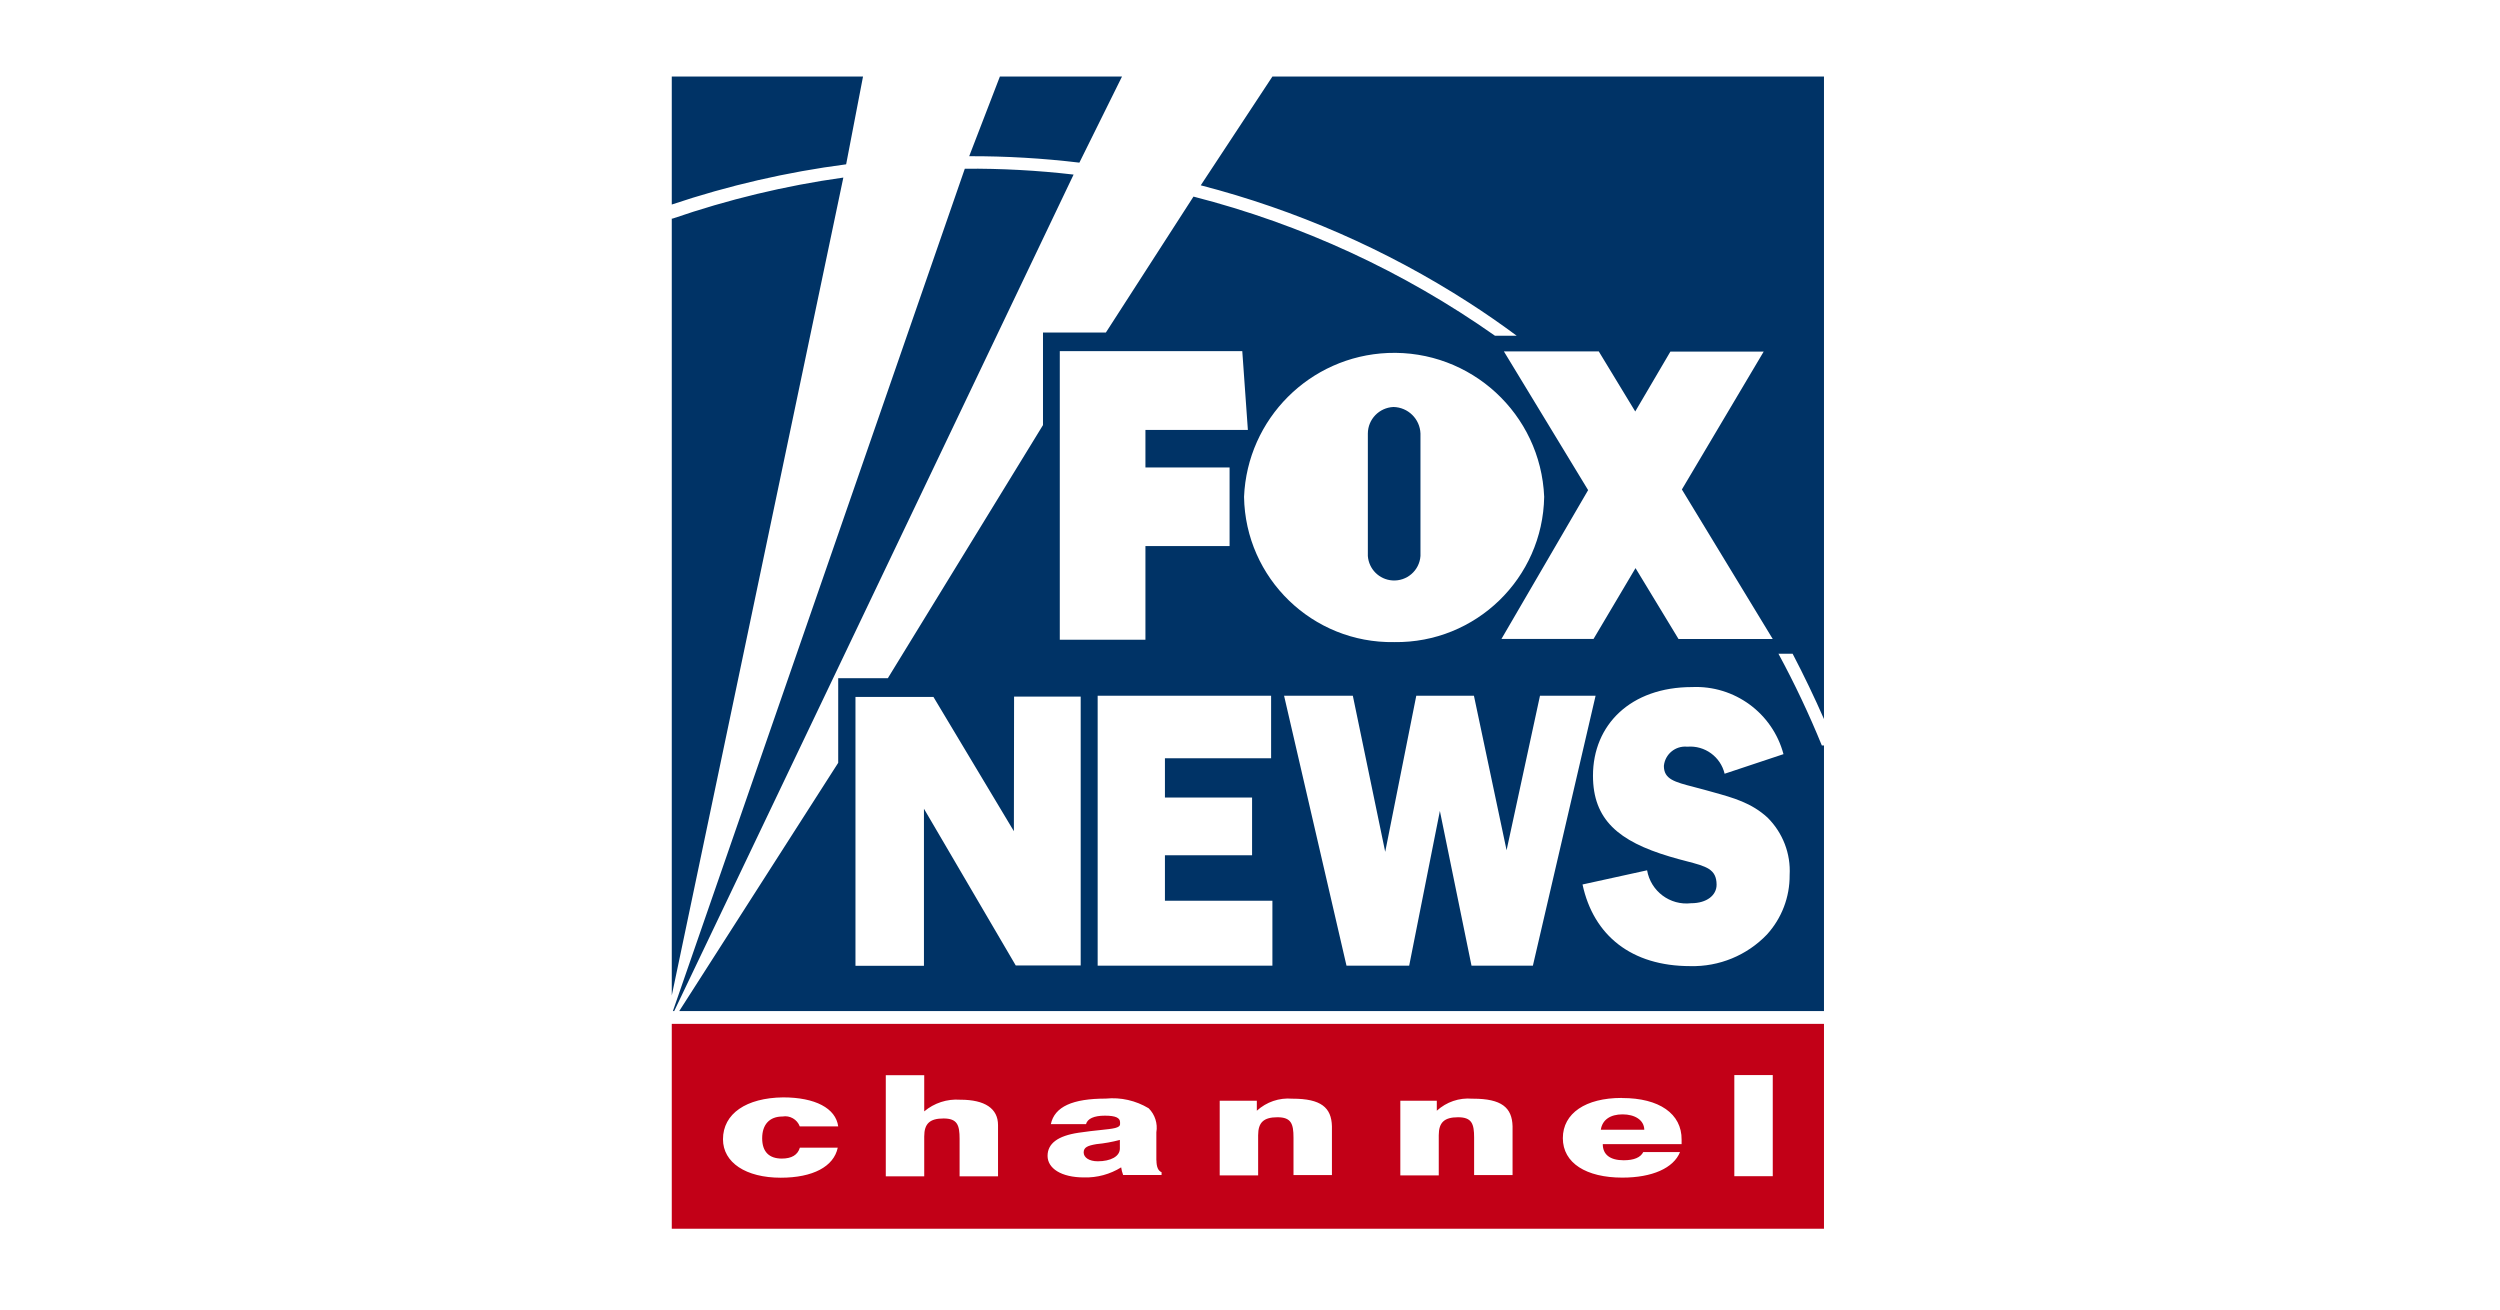
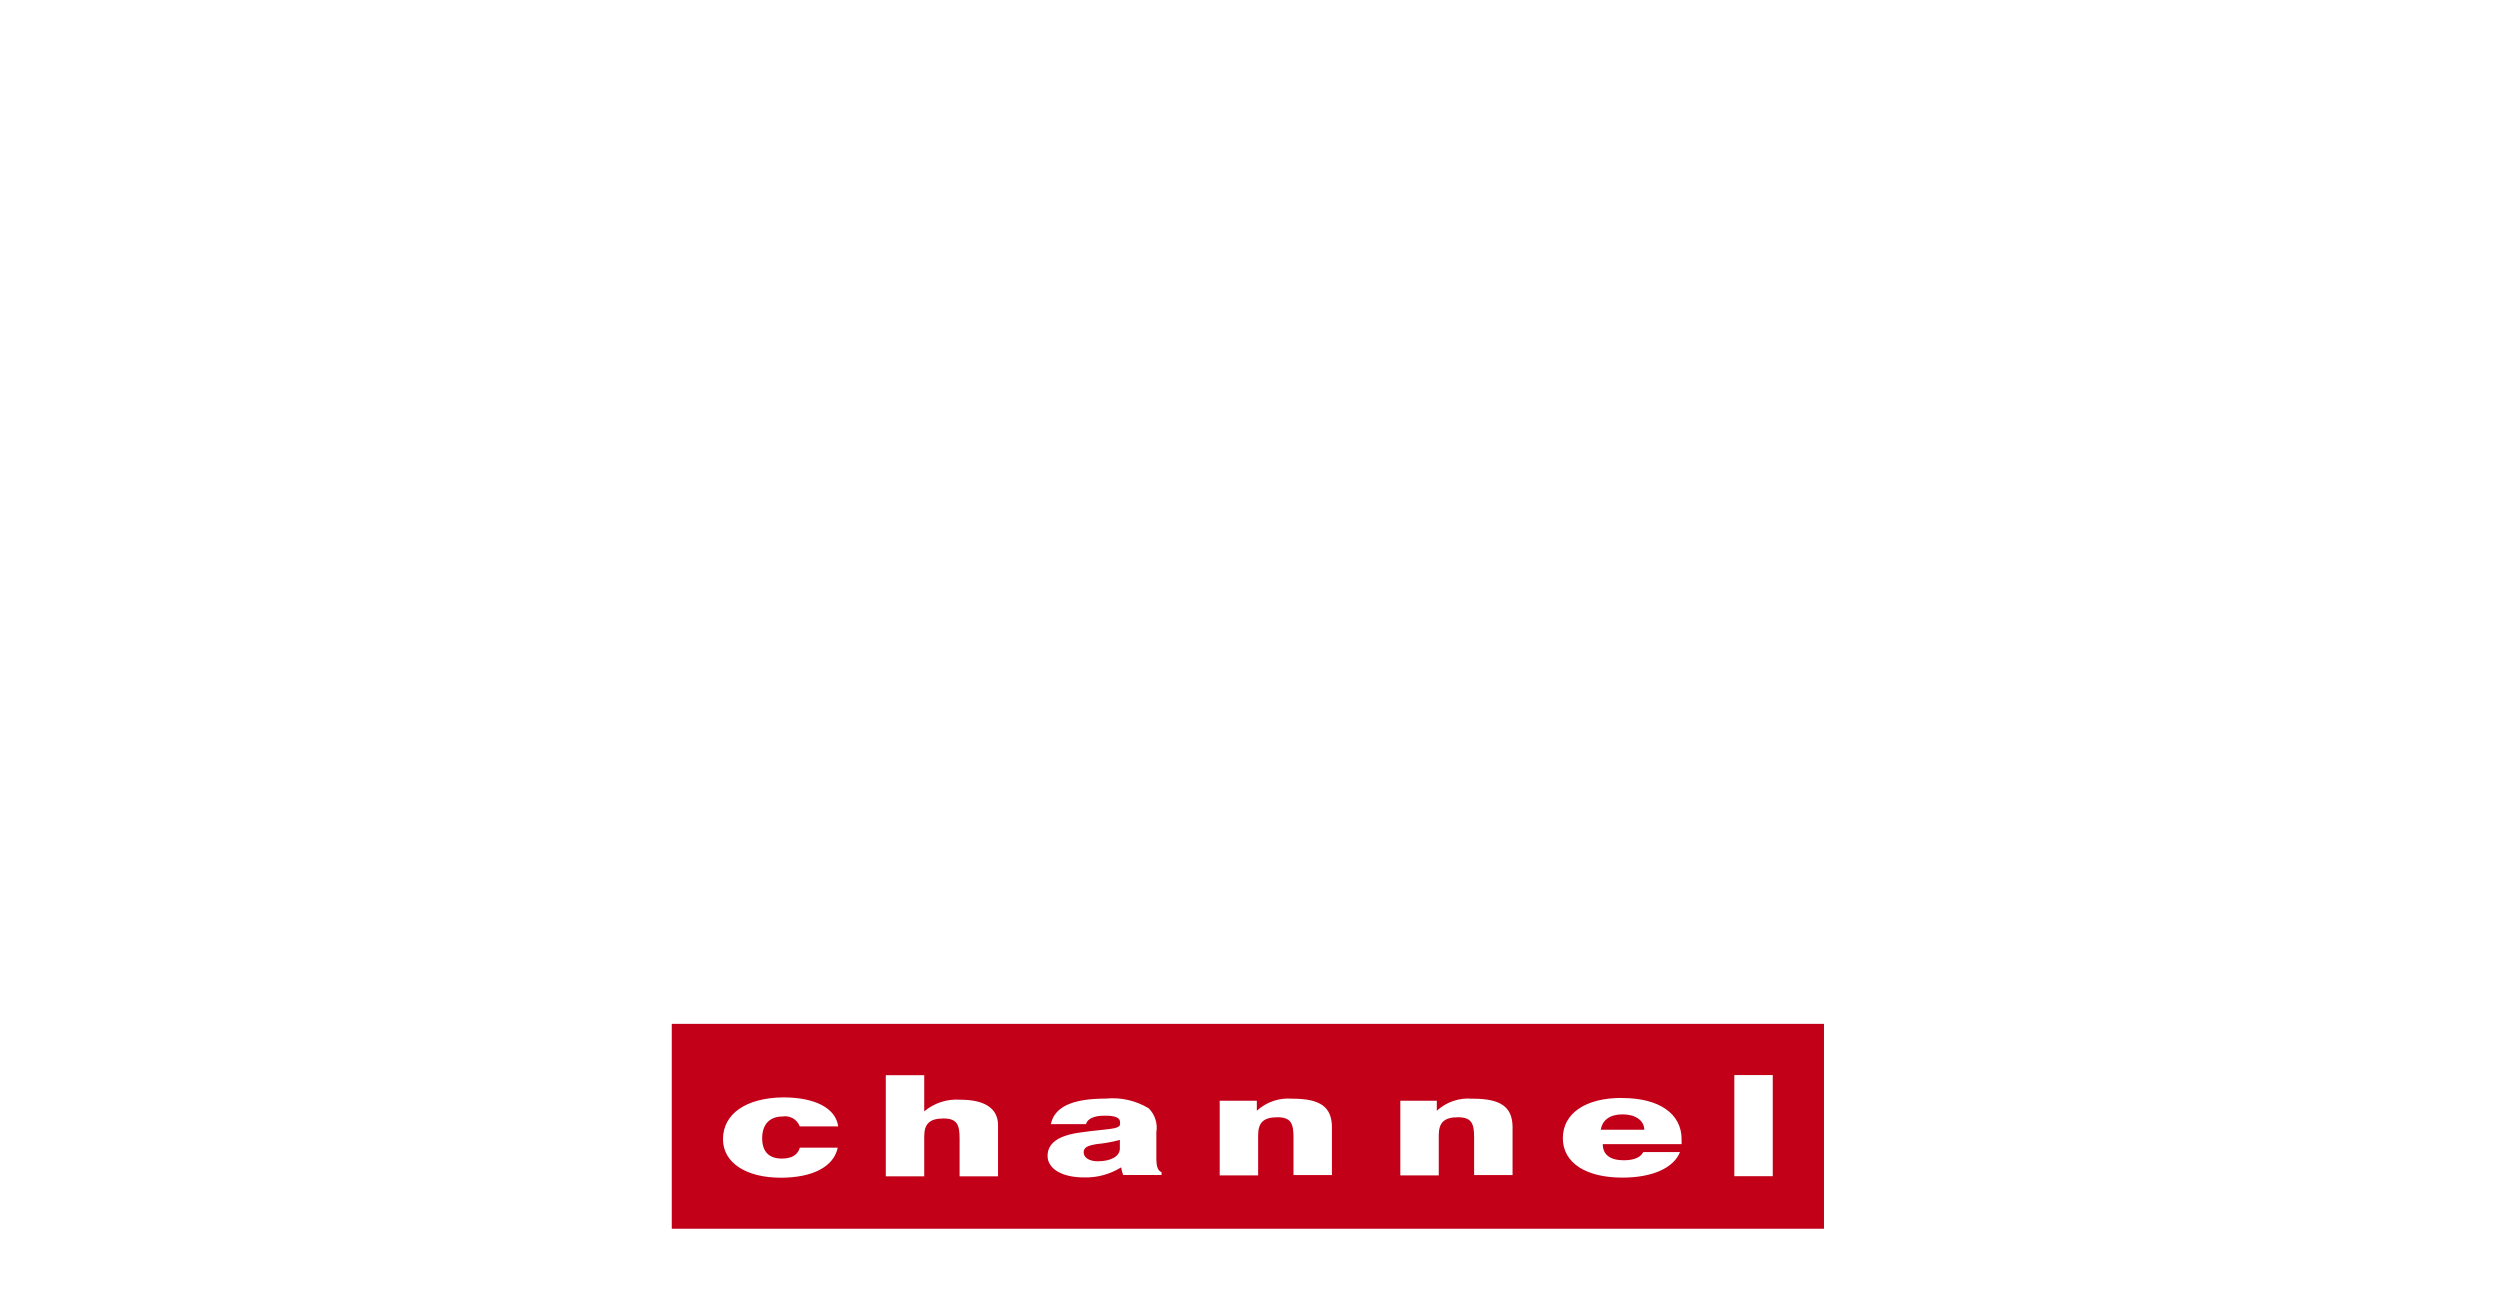
<svg xmlns="http://www.w3.org/2000/svg" width="294" height="154" viewBox="0 0 294 154" fill="none">
-   <path fill-rule="evenodd" clip-rule="evenodd" d="M79 9H101.492L99.506 19.324C92.528 20.235 85.671 21.815 79 24.053V9ZM113.978 18.37L117.587 9H131.949L126.935 19.127C122.634 18.611 118.311 18.359 113.978 18.37ZM141.209 21.793L149.636 9H214.5V84.562C213.359 81.962 212.13 79.405 210.814 76.882H209.146C211.044 80.382 212.745 83.98 214.248 87.667H214.5V118.903H79.878L98.573 89.707V79.756H104.41L122.656 49.99V39.106H130.051L140.354 23.12C153.07 26.379 165.084 31.931 175.803 39.479H178.359C176.538 38.13 174.662 36.824 172.731 35.584C163.032 29.341 152.389 24.689 141.209 21.793ZM126.255 20.531L79.285 118.903H79.132L113.462 19.84C117.73 19.807 122.009 20.038 126.255 20.531ZM79 117.071V25.71H79.088C85.616 23.461 92.341 21.837 99.177 20.882L79 117.071ZM144.599 64.221H134.703V75.236H124.631V41.29H146.092L146.75 50.561H134.703V54.972H144.599V64.221ZM187.4 75.138H176.571L186.763 57.638L176.856 41.323H188.014L192.304 48.389L196.44 41.345H207.412L197.79 57.561L208.476 75.149H197.395L192.337 66.81L187.4 75.138ZM181.596 58.428C181.431 68.006 173.554 75.642 163.975 75.511H163.942C154.353 75.664 146.454 68.017 146.3 58.428C146.684 49.245 154.035 41.894 163.218 41.51C172.972 41.114 181.19 48.685 181.596 58.428ZM163.866 47.862C162.198 47.939 160.87 49.299 160.859 50.978V65.384C160.969 66.92 162.187 68.149 163.734 68.258C165.446 68.379 166.927 67.095 167.047 65.384V50.978C166.982 49.266 165.588 47.895 163.866 47.862ZM147.244 100.581H136.996V105.924H149.635V113.56H129.085V81.819H149.482V89.17H136.996V93.789H147.244V100.581ZM177.174 99.988L181.102 81.819H187.641L180.268 113.56H173.049L169.33 95.369L165.72 113.56H158.347L151.007 81.819H159.093L162.9 100.175L166.554 81.819H173.334L177.174 99.988ZM201.457 93.161C203.838 93.821 205.98 94.414 207.873 96.159C209.654 97.936 210.605 100.389 210.462 102.907C210.484 105.496 209.53 107.987 207.796 109.896C205.448 112.353 202.168 113.703 198.766 113.615C191.887 113.615 187.4 110.038 186.105 104.015L193.698 102.347C194.125 104.805 196.386 106.506 198.865 106.22C200.741 106.22 201.871 105.266 201.871 104.048C201.871 102.2 200.655 101.883 198.334 101.278C197.748 101.125 197.09 100.954 196.364 100.734C190.34 98.935 187.334 96.39 187.334 91.222C187.334 85.243 191.756 80.799 198.986 80.799C203.978 80.58 208.454 83.86 209.738 88.688L202.815 90.992C202.343 88.995 200.478 87.645 198.437 87.81H198.415C197.033 87.678 195.804 88.688 195.672 90.07C195.672 91.634 196.914 91.956 199.204 92.55C199.645 92.664 200.125 92.788 200.643 92.934C200.917 93.011 201.188 93.087 201.457 93.161ZM207.873 96.159V96.148H207.862C207.866 96.152 207.869 96.156 207.873 96.159ZM109.775 81.962L119.233 97.75L119.255 81.918H127.089V113.538H119.452L108.656 95.106V113.582H100.603V81.962H109.775Z" fill="#003366" />
  <path fill-rule="evenodd" clip-rule="evenodd" d="M214.5 120.406H79V144.5H214.5V120.406ZM94.053 132.464C93.746 131.641 92.89 131.147 92.023 131.301C90.476 131.301 89.632 132.267 89.632 133.857C89.632 135.448 90.443 136.249 91.947 136.249C93.099 136.249 93.812 135.821 94.064 134.966H98.519C98.058 137.193 95.589 138.499 91.815 138.499C87.722 138.499 85.023 136.721 85.023 133.978C85.023 130.961 87.766 129.107 92.089 129.052C95.863 129.052 98.288 130.325 98.573 132.464H94.053ZM135.987 133.155V136.48L135.998 136.447C135.998 137.237 136.206 137.698 136.601 137.851V138.18H132.081C131.971 137.895 131.894 137.588 131.85 137.281C130.545 138.093 129.02 138.509 127.484 138.466C124.785 138.466 123.194 137.39 123.194 135.931C123.194 134.472 124.412 133.572 126.836 133.21C127.855 133.056 128.721 132.965 129.429 132.891C130.933 132.734 131.719 132.652 131.719 132.19V131.981C131.719 131.477 131.236 131.202 129.941 131.202C128.647 131.202 127.89 131.553 127.714 132.201H123.578C124.017 130.138 126.145 129.195 130.04 129.195C131.807 129.019 133.573 129.425 135.087 130.336C135.822 131.071 136.162 132.124 135.987 133.155ZM129.097 136.567C130.611 136.567 131.697 135.997 131.697 135.064V134.055C130.797 134.296 129.876 134.461 128.943 134.549C127.912 134.724 127.44 134.922 127.44 135.525C127.44 136.129 128.087 136.567 129.097 136.567ZM147.803 130.621C148.933 129.59 150.436 129.074 151.962 129.206H152.016C155.341 129.206 156.581 130.237 156.635 132.453V138.191H152.115V133.781C152.115 132.168 151.852 131.389 150.228 131.389C148.604 131.389 147.957 132.003 147.957 133.506V138.224H143.437V129.447H147.803V130.621ZM108.689 130.698C109.863 129.71 111.377 129.216 112.902 129.326H112.946C115.821 129.326 117.368 130.358 117.368 132.31V138.334H112.848V133.923C112.848 132.31 112.584 131.532 110.96 131.532C109.337 131.532 108.689 132.146 108.689 133.649V138.334H104.169V126.441H108.689V130.698ZM168.968 130.621C170.098 129.59 171.601 129.074 173.126 129.206H173.236C176.571 129.206 177.822 130.237 177.877 132.453V138.191H173.356V133.781C173.356 132.168 173.093 131.389 171.469 131.389C169.845 131.389 169.198 132.003 169.198 133.506V138.224H164.678V129.447H168.968V130.621ZM183.79 133.847C183.79 130.906 186.5 129.118 190.681 129.118L190.79 129.129C195.102 129.129 197.79 130.961 197.757 134.033C197.768 134.209 197.768 134.373 197.757 134.549H188.486C188.486 135.789 189.353 136.447 190.944 136.447C192.162 136.447 192.93 136.118 193.248 135.481H197.571C196.814 137.368 194.301 138.488 190.79 138.488C186.555 138.488 183.79 136.787 183.79 133.847ZM190.812 131.049C189.375 131.049 188.431 131.685 188.256 132.859H193.369C193.347 131.707 192.249 131.049 190.812 131.049ZM203.956 138.323V126.43H208.477V138.323H203.956Z" fill="#C20017" />
</svg>